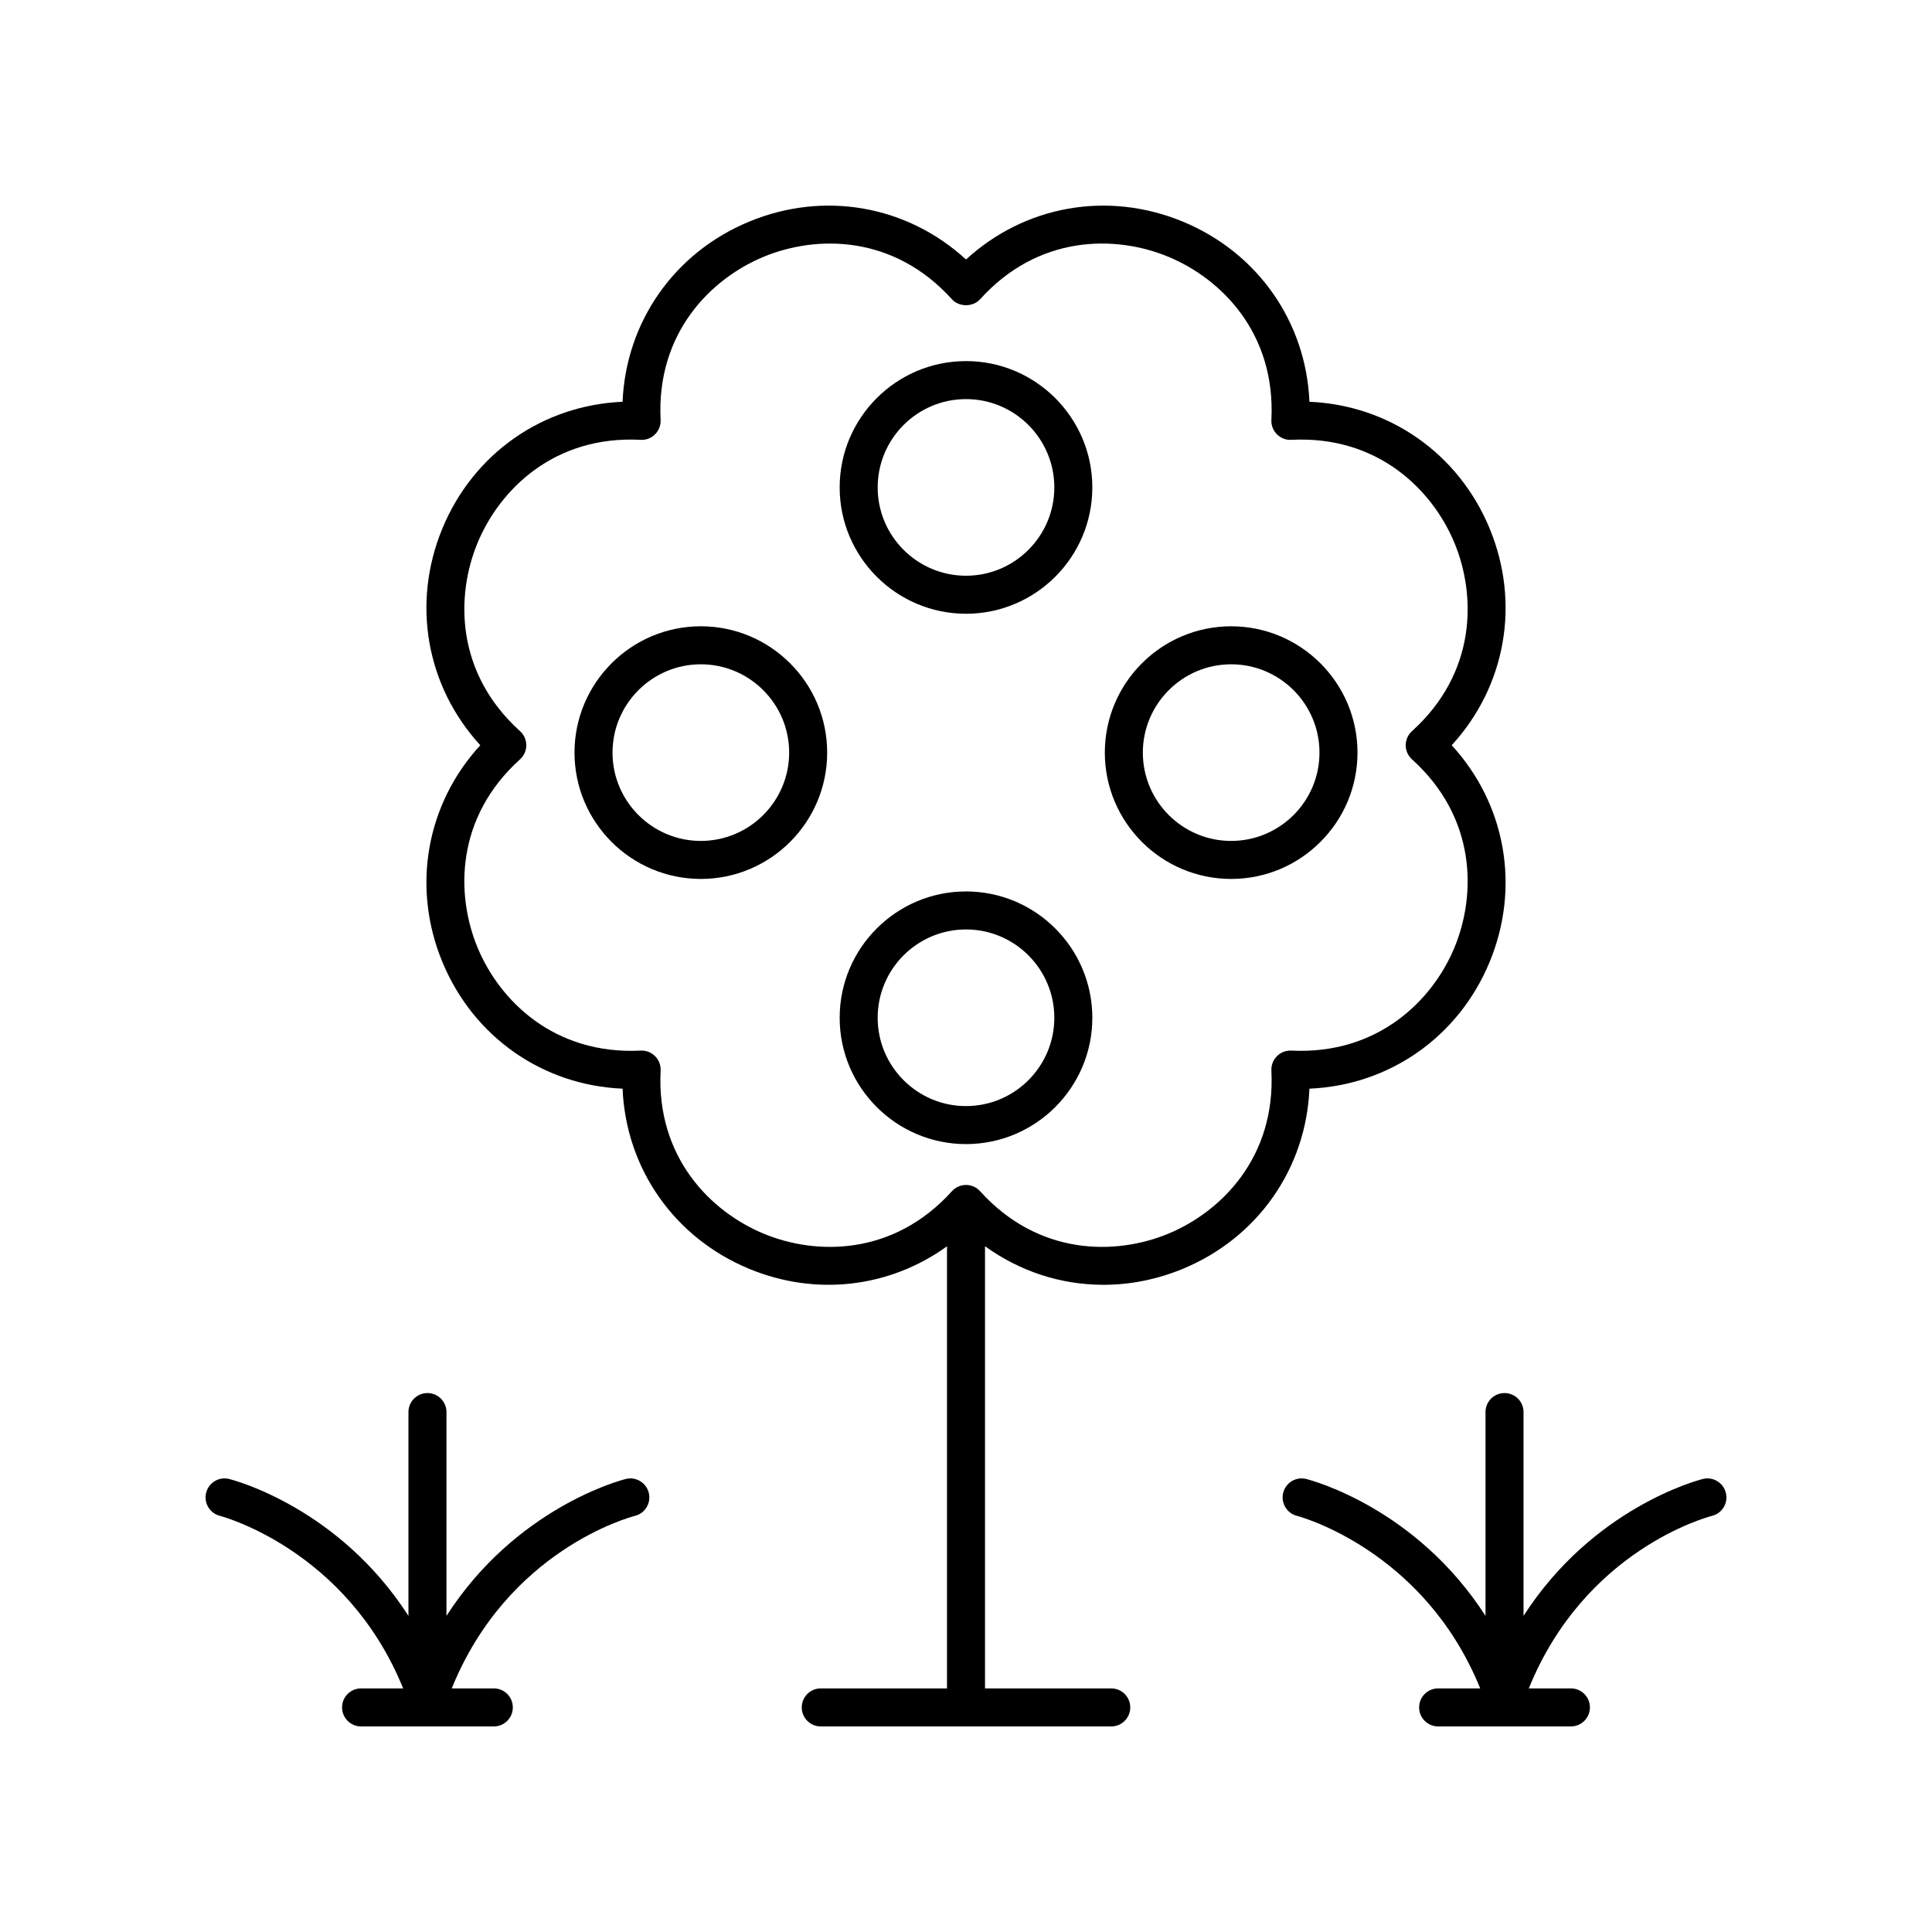
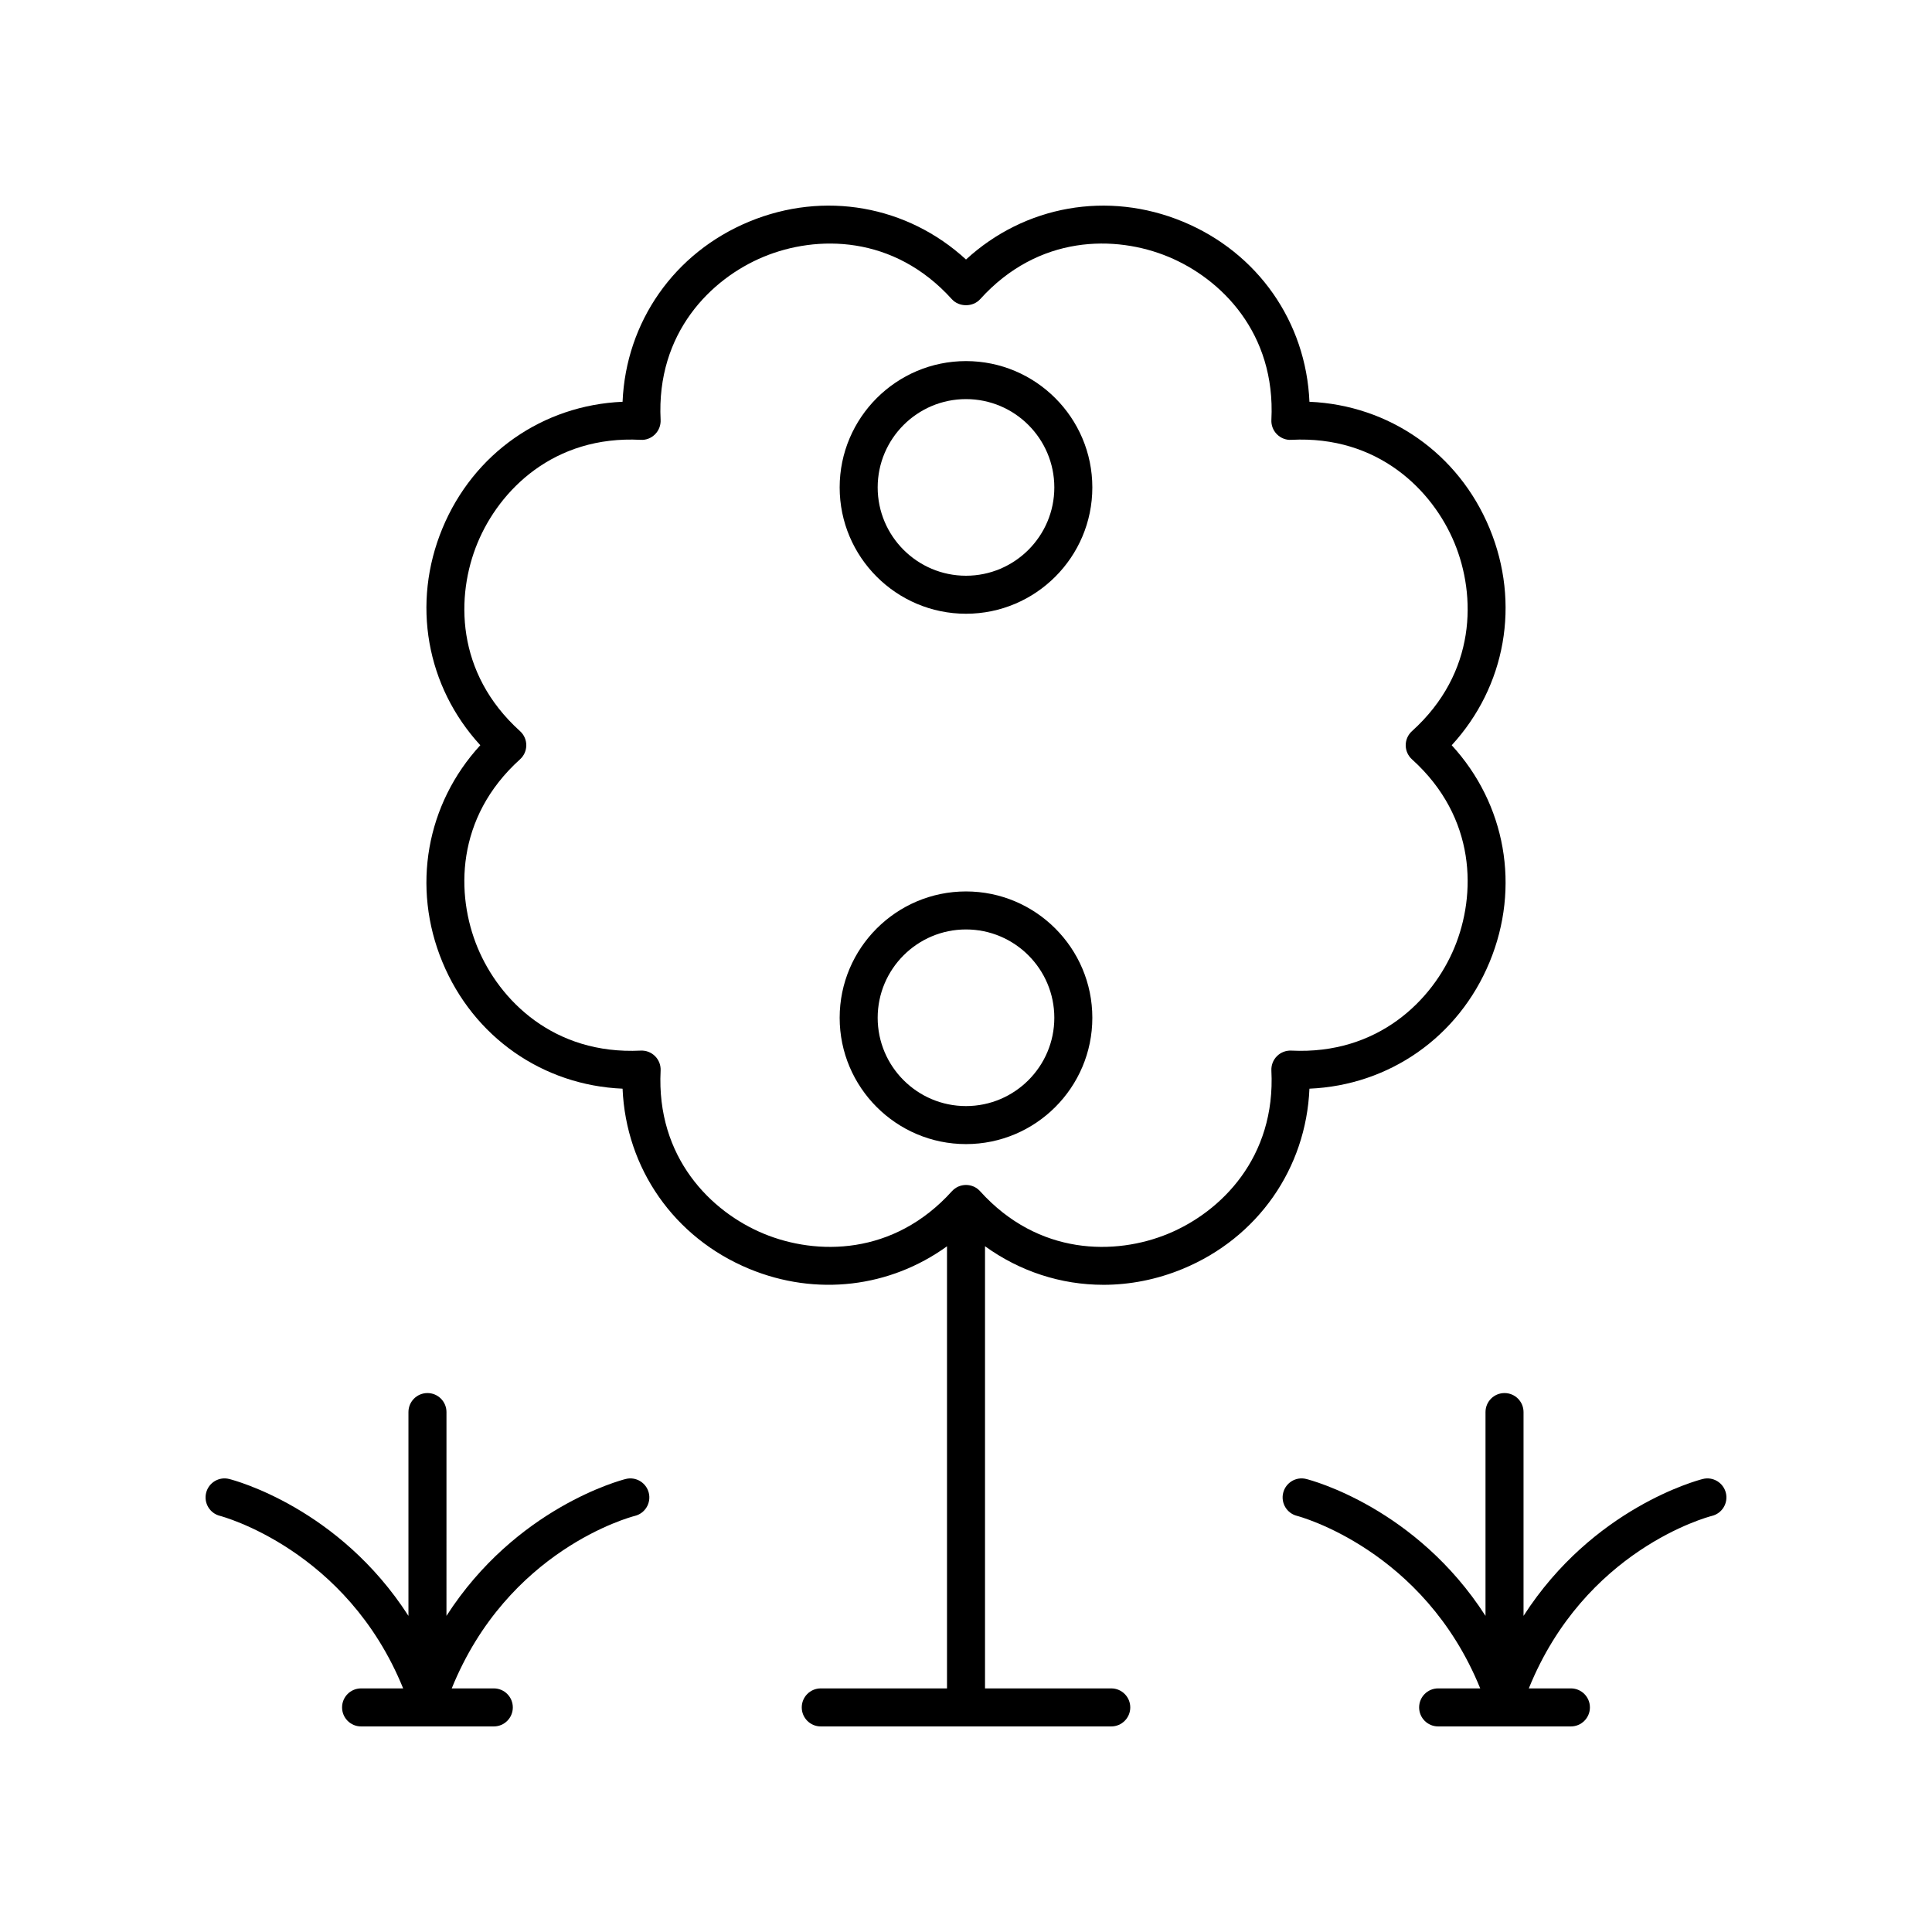
<svg xmlns="http://www.w3.org/2000/svg" fill="#000000" width="800px" height="800px" version="1.1" viewBox="144 144 512 512">
  <g>
    <path d="m202.3 545.72c0.348 0.09 33.57 8.859 48.539 45.723h-11.148c-2.785 0-5.039 2.254-5.039 5.039 0 2.781 2.254 5.039 5.039 5.039h35.172c2.785 0 5.039-2.254 5.039-5.039 0-2.781-2.254-5.039-5.039-5.039h-11.148c14.844-36.656 47.137-45.363 48.559-45.723 2.691-0.676 4.328-3.406 3.66-6.102-0.676-2.699-3.414-4.356-6.106-3.672-1.402 0.352-29.113 7.664-47.512 36.277l0.004-54.008c0-2.781-2.254-5.039-5.039-5.039s-5.039 2.254-5.039 5.039v54.008c-18.402-28.613-46.109-35.93-47.512-36.277-2.707-0.688-5.438 0.973-6.106 3.672-0.668 2.699 0.977 5.434 3.676 6.102z" />
    <path d="m597.71 545.72c2.691-0.676 4.328-3.406 3.66-6.102-0.676-2.699-3.414-4.356-6.106-3.672-1.402 0.352-29.113 7.664-47.512 36.277v-54.008c0-2.781-2.254-5.039-5.039-5.039s-5.039 2.254-5.039 5.039v54.008c-18.402-28.613-46.109-35.93-47.512-36.277-2.707-0.688-5.438 0.973-6.106 3.672-0.668 2.699 0.973 5.434 3.676 6.106 0.344 0.086 33.566 8.855 48.539 45.719h-11.148c-2.785 0-5.039 2.254-5.039 5.039 0 2.781 2.254 5.039 5.039 5.039h35.18c2.785 0 5.039-2.254 5.039-5.039 0-2.781-2.254-5.039-5.039-5.039h-11.152c14.84-36.652 47.137-45.359 48.559-45.723z" />
    <path d="m436.39 484.49c7.039 0 14.195-1.387 21.086-4.242 19.902-8.242 32.645-26.629 33.539-47.738 21.113-0.902 39.496-13.645 47.738-33.547 8.246-19.898 4.254-41.91-10.035-57.469 14.293-15.566 18.281-37.574 10.035-57.477-8.242-19.898-26.629-32.645-47.738-33.543-0.895-21.113-13.637-39.492-33.539-47.738-19.906-8.242-41.914-4.258-57.473 10.035-15.566-14.293-37.57-18.285-57.477-10.035-19.902 8.242-32.645 26.625-33.539 47.738-21.113 0.902-39.496 13.645-47.738 33.543-8.246 19.902-4.254 41.91 10.035 57.477-14.293 15.562-18.281 37.57-10.035 57.469 8.242 19.902 26.621 32.648 47.738 33.547 0.895 21.109 13.637 39.492 33.539 47.738 17.852 7.394 37.371 4.922 52.438-5.965v117.16h-33.453c-2.785 0-5.039 2.254-5.039 5.039 0 2.781 2.254 5.039 5.039 5.039h76.98c2.785 0 5.039-2.254 5.039-5.039 0-2.781-2.254-5.039-5.039-5.039h-33.453v-117.18c9.25 6.684 20.156 10.227 31.352 10.223zm-90.008-13.551c-13.977-5.789-28.492-20.184-27.312-43.227 0.07-1.426-0.461-2.812-1.473-3.82-1.004-1.008-2.375-1.539-3.816-1.469-23.051 1.133-37.441-13.34-43.227-27.316-5.789-13.977-5.875-34.418 11.254-49.875 1.059-0.953 1.664-2.312 1.664-3.738 0-1.426-0.605-2.785-1.664-3.738-17.125-15.461-17.043-35.902-11.254-49.879 5.785-13.977 20.168-28.52 43.227-27.316 1.441 0.098 2.812-0.461 3.816-1.469 1.008-1.008 1.539-2.394 1.473-3.82-1.18-23.039 13.332-37.438 27.312-43.227 13.977-5.785 34.414-5.871 49.879 11.254 1.91 2.117 5.57 2.117 7.477 0 15.457-17.125 35.902-17.047 49.879-11.254 13.977 5.789 28.492 20.184 27.312 43.227-0.07 1.426 0.461 2.812 1.473 3.82 1.004 1.008 2.402 1.566 3.816 1.469 22.984-1.195 37.441 13.34 43.227 27.316 5.789 13.977 5.875 34.418-11.254 49.879-1.059 0.953-1.664 2.316-1.664 3.738 0 1.426 0.605 2.785 1.664 3.738 17.125 15.457 17.043 35.902 11.254 49.875-5.785 13.977-20.25 28.441-43.227 27.316-1.418-0.07-2.812 0.461-3.816 1.469-1.008 1.008-1.539 2.394-1.473 3.82 1.18 23.039-13.332 37.438-27.312 43.227-13.977 5.797-34.422 5.867-49.879-11.25-0.949-1.062-2.309-1.664-3.734-1.664s-2.785 0.602-3.738 1.664c-15.461 17.117-35.898 17.043-49.883 11.25z" />
    <path d="m400 306.65c18.461 0 33.48-15.02 33.48-33.477 0-18.461-15.02-33.48-33.48-33.48s-33.48 15.02-33.48 33.48c0 18.461 15.02 33.477 33.48 33.477zm0-56.883c12.906 0 23.406 10.5 23.406 23.406 0 12.902-10.5 23.402-23.406 23.402s-23.406-10.5-23.406-23.402c0-12.906 10.5-23.406 23.406-23.406z" />
    <path d="m433.48 413.72c0-18.461-15.02-33.48-33.48-33.48s-33.48 15.02-33.48 33.48 15.02 33.477 33.48 33.477c18.457 0.004 33.48-15.016 33.48-33.477zm-56.887 0c0-12.906 10.5-23.406 23.406-23.406s23.406 10.5 23.406 23.406c0 12.902-10.5 23.402-23.406 23.402s-23.406-10.496-23.406-23.402z" />
-     <path d="m470.27 376.93c18.461 0 33.48-15.02 33.48-33.477 0-18.461-15.02-33.48-33.48-33.48-18.461 0-33.48 15.02-33.48 33.48 0 18.457 15.023 33.477 33.48 33.477zm0-56.883c12.906 0 23.406 10.5 23.406 23.406 0 12.902-10.5 23.402-23.406 23.402s-23.406-10.5-23.406-23.402c0.004-12.906 10.504-23.406 23.406-23.406z" />
-     <path d="m329.73 309.97c-18.461 0-33.48 15.02-33.48 33.48 0 18.461 15.02 33.477 33.48 33.477 18.461 0 33.48-15.02 33.48-33.477 0-18.465-15.02-33.48-33.48-33.48zm0 56.883c-12.906 0-23.406-10.5-23.406-23.402 0-12.906 10.5-23.406 23.406-23.406s23.406 10.5 23.406 23.406c-0.004 12.902-10.5 23.402-23.406 23.402z" />
  </g>
</svg>